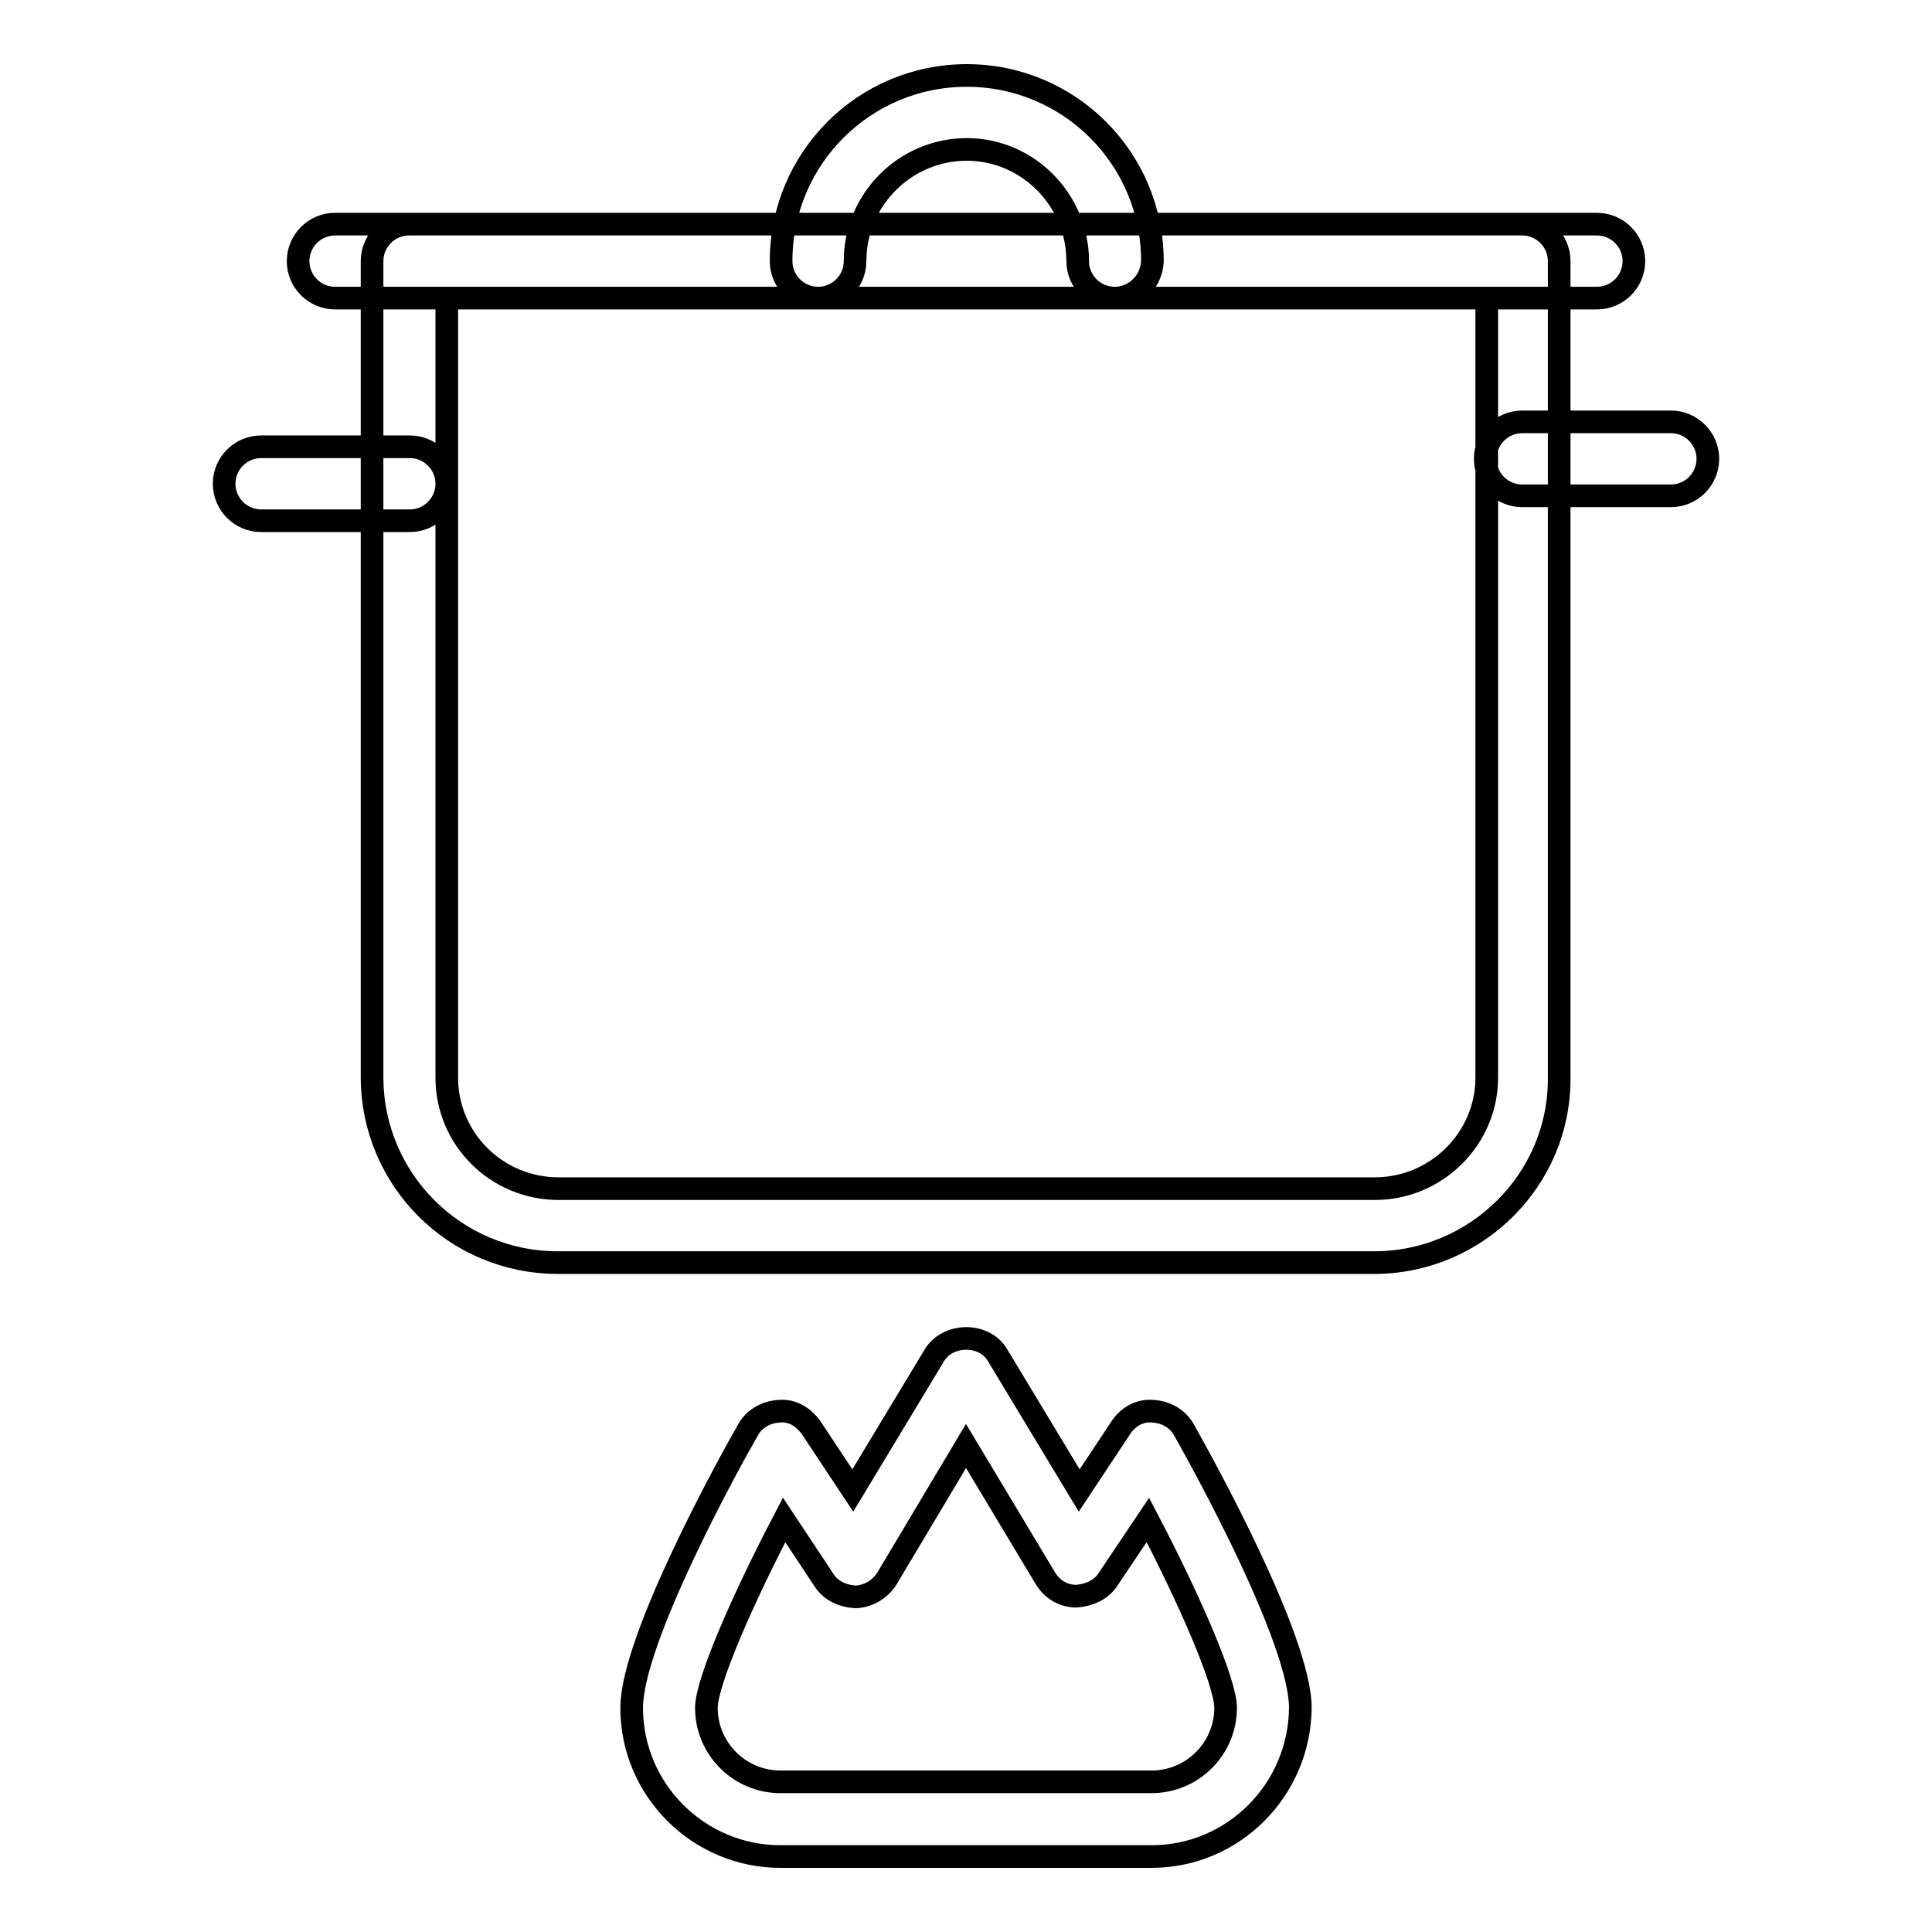
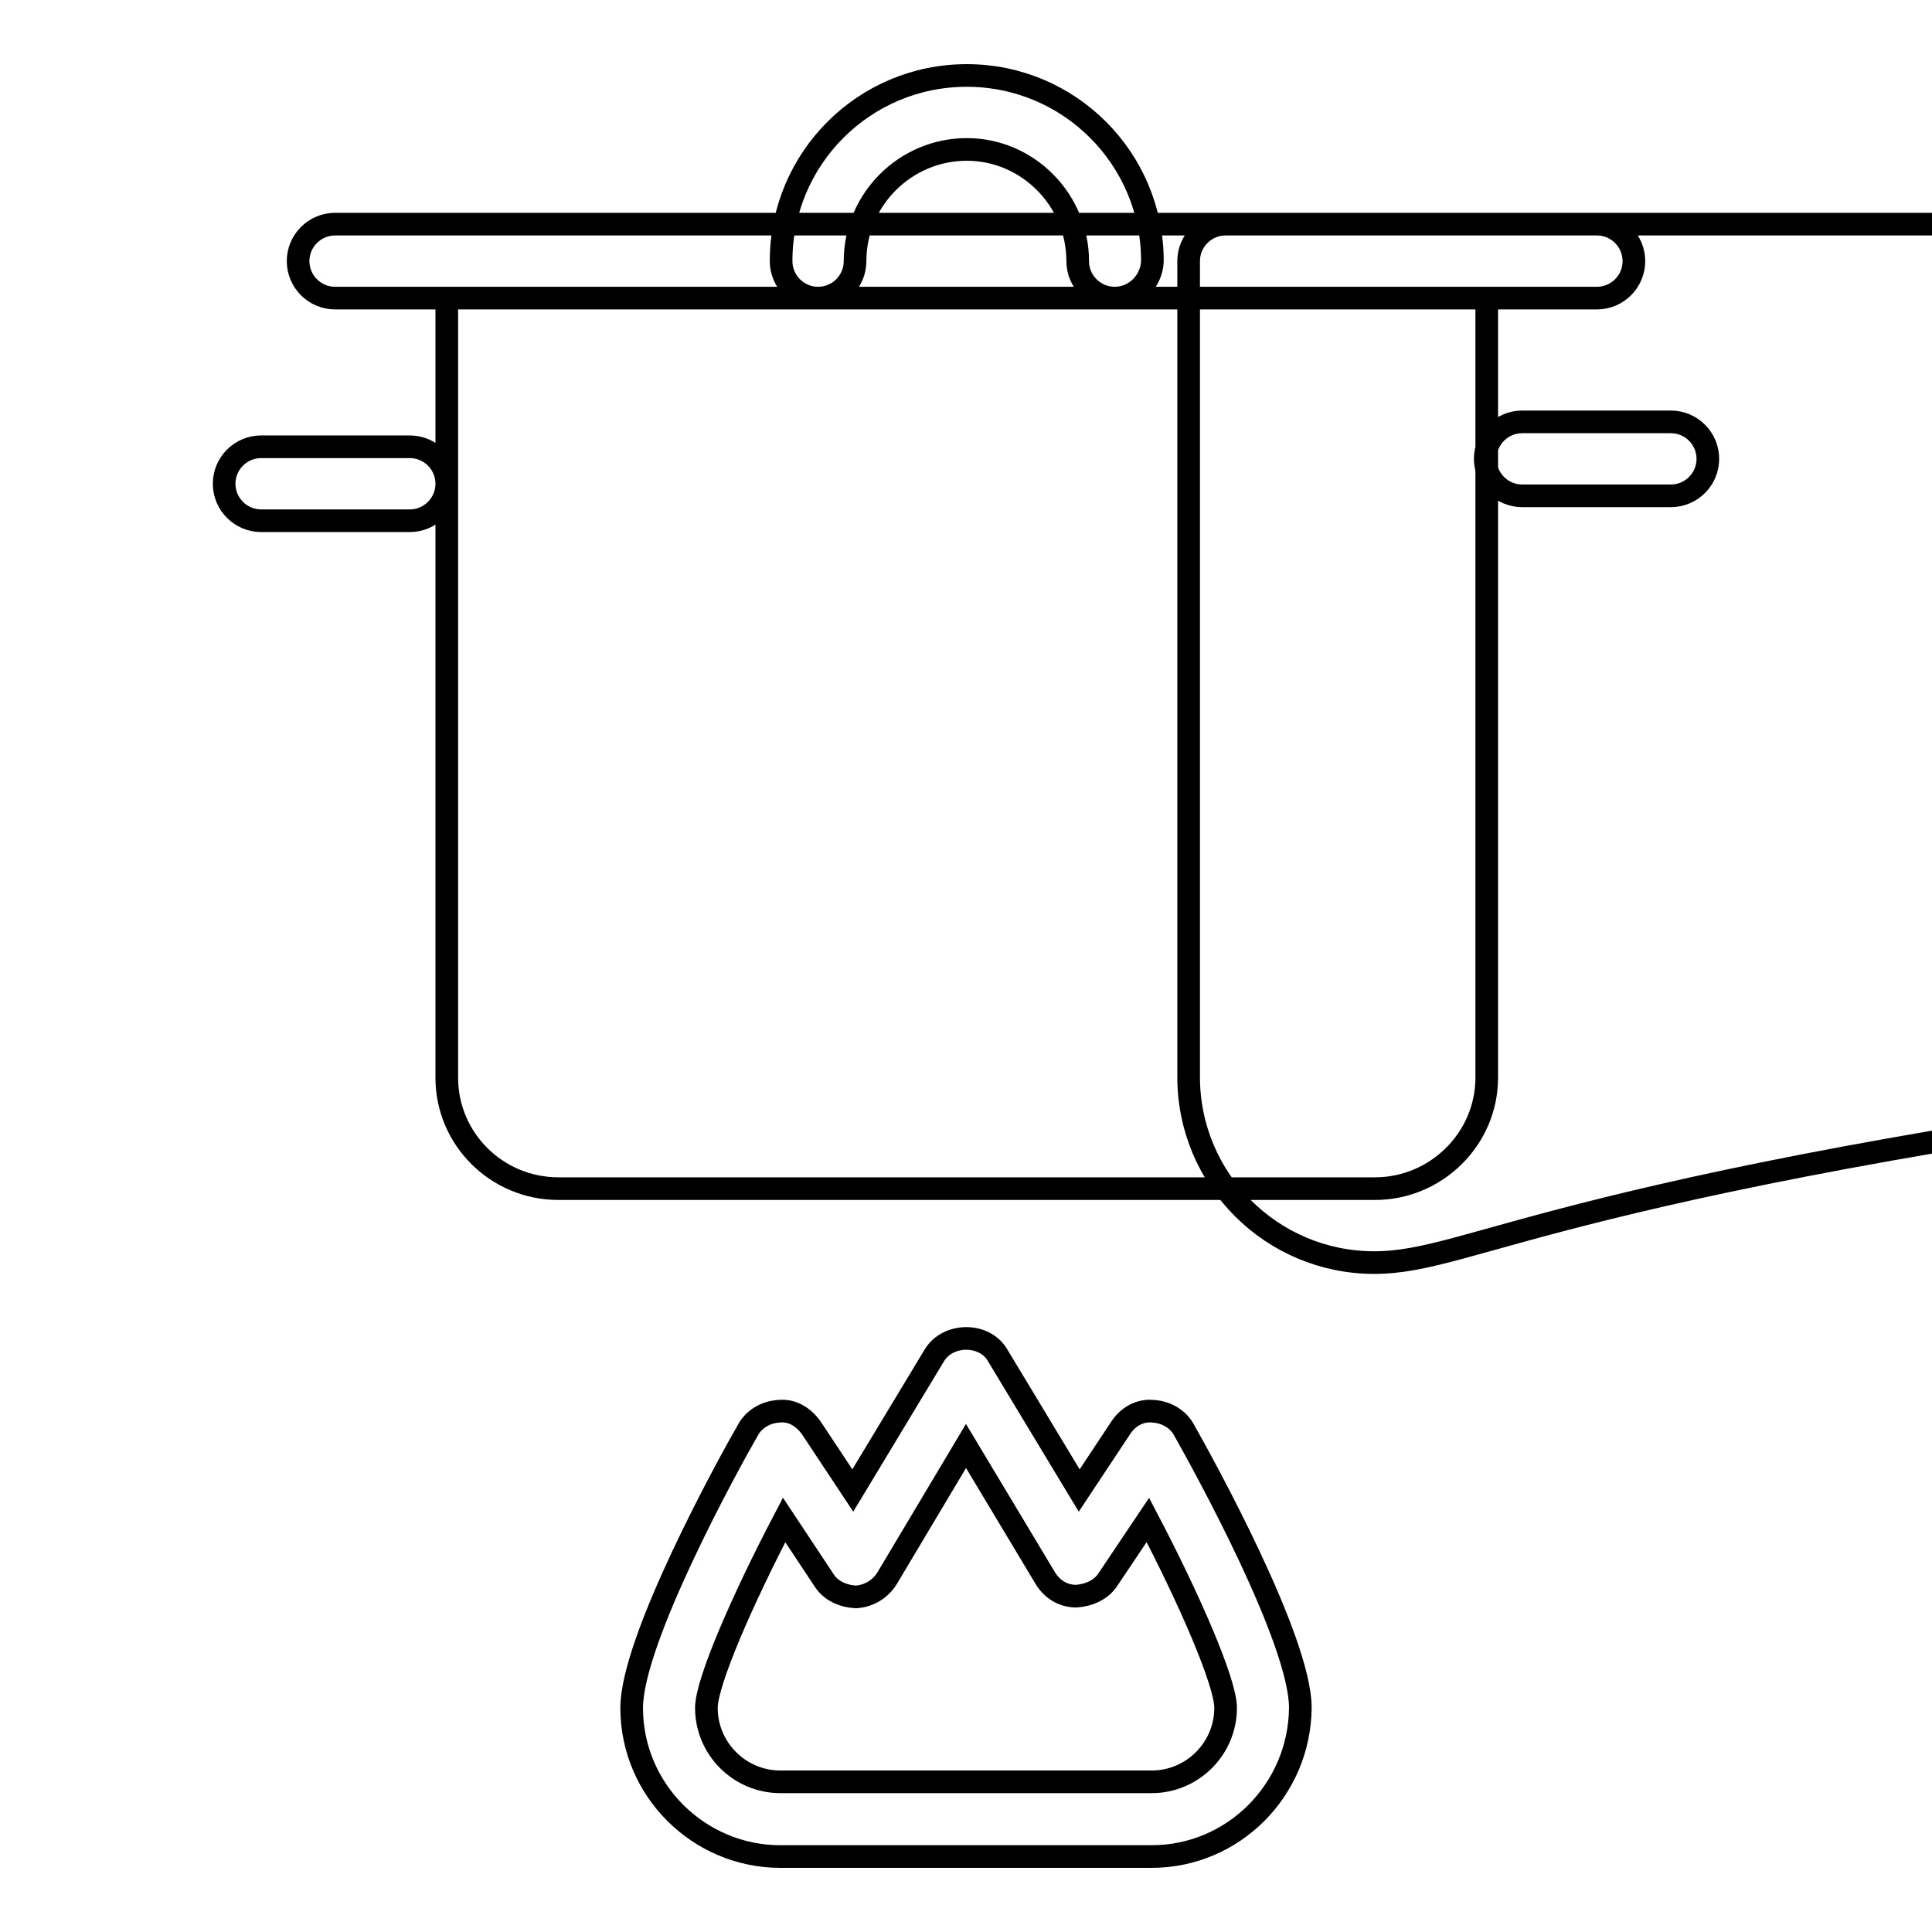
<svg xmlns="http://www.w3.org/2000/svg" version="1.1" x="0px" y="0px" viewBox="0 0 256 256" enable-background="new 0 0 256 256" xml:space="preserve">
  <g>
-     <path stroke-width="3" fill-opacity="0" stroke="#000000" d="M152.6,246h-49.2c-10.8,0-19.7-8.8-19.7-19.7c0-9,12.8-32.3,15.4-36.8c0.8-1.5,2.4-2.4,4.1-2.5 c1.8-0.2,3.3,0.8,4.3,2.2l5.5,8.3l10.8-17.9c1.8-3,6.7-3,8.4,0l10.8,17.9l5.5-8.3c0.9-1.4,2.5-2.4,4.3-2.2c1.7,0.1,3.3,1,4.1,2.5 c2.6,4.6,15.4,27.8,15.4,36.8C172.2,237.2,163.4,246,152.6,246z M103.9,201.4c-5.5,10.5-10.3,21.5-10.3,24.9c0,5.4,4.4,9.8,9.8,9.8 h49.2c5.4,0,9.8-4.4,9.8-9.8c0-3.4-4.8-14.4-10.3-24.9l-5.3,7.9c-0.9,1.4-2.6,2.1-4.2,2.2c-1.7,0-3.2-0.9-4.1-2.4L128,191.6 l-10.5,17.6c-0.9,1.4-2.4,2.3-4.1,2.4c-1.7-0.1-3.3-0.8-4.2-2.2L103.9,201.4z M182.1,167.3H73.9c-13.6,0-24.6-11-24.6-24.6V34.6 c0-2.7,2.2-4.9,4.9-4.9h147.5c2.7,0,4.9,2.2,4.9,4.9v108.2C206.7,156.3,195.6,167.3,182.1,167.3z M59.2,39.5v103.3 c0,8.1,6.6,14.7,14.8,14.7h108.2c8.1,0,14.8-6.6,14.8-14.7V39.5H59.2z M54.3,69H34.6c-2.7,0-4.9-2.2-4.9-4.9c0-2.7,2.2-4.9,4.9-4.9 h19.7c2.7,0,4.9,2.2,4.9,4.9C59.2,66.8,57,69,54.3,69z M221.4,65.7h-19.7c-2.7,0-4.9-2.2-4.9-4.9s2.2-4.9,4.9-4.9h19.7 c2.7,0,4.9,2.2,4.9,4.9S224.1,65.7,221.4,65.7z M211.6,39.5H44.4c-2.7,0-4.9-2.2-4.9-4.9c0-2.7,2.2-4.9,4.9-4.9h167.2 c2.7,0,4.9,2.2,4.9,4.9C216.5,37.3,214.3,39.5,211.6,39.5z M147.7,39.5c-2.7,0-4.9-2.2-4.9-4.9c0-8.1-6.6-14.8-14.7-14.8 c-8.1,0-14.8,6.6-14.8,14.8c0,2.7-2.2,4.9-4.9,4.9s-4.9-2.2-4.9-4.9c0-13.6,11-24.6,24.6-24.6c13.6,0,24.6,11,24.6,24.6 C152.6,37.3,150.4,39.5,147.7,39.5z" />
+     <path stroke-width="3" fill-opacity="0" stroke="#000000" d="M152.6,246h-49.2c-10.8,0-19.7-8.8-19.7-19.7c0-9,12.8-32.3,15.4-36.8c0.8-1.5,2.4-2.4,4.1-2.5 c1.8-0.2,3.3,0.8,4.3,2.2l5.5,8.3l10.8-17.9c1.8-3,6.7-3,8.4,0l10.8,17.9l5.5-8.3c0.9-1.4,2.5-2.4,4.3-2.2c1.7,0.1,3.3,1,4.1,2.5 c2.6,4.6,15.4,27.8,15.4,36.8C172.2,237.2,163.4,246,152.6,246z M103.9,201.4c-5.5,10.5-10.3,21.5-10.3,24.9c0,5.4,4.4,9.8,9.8,9.8 h49.2c5.4,0,9.8-4.4,9.8-9.8c0-3.4-4.8-14.4-10.3-24.9l-5.3,7.9c-0.9,1.4-2.6,2.1-4.2,2.2c-1.7,0-3.2-0.9-4.1-2.4L128,191.6 l-10.5,17.6c-0.9,1.4-2.4,2.3-4.1,2.4c-1.7-0.1-3.3-0.8-4.2-2.2L103.9,201.4z M182.1,167.3c-13.6,0-24.6-11-24.6-24.6V34.6 c0-2.7,2.2-4.9,4.9-4.9h147.5c2.7,0,4.9,2.2,4.9,4.9v108.2C206.7,156.3,195.6,167.3,182.1,167.3z M59.2,39.5v103.3 c0,8.1,6.6,14.7,14.8,14.7h108.2c8.1,0,14.8-6.6,14.8-14.7V39.5H59.2z M54.3,69H34.6c-2.7,0-4.9-2.2-4.9-4.9c0-2.7,2.2-4.9,4.9-4.9 h19.7c2.7,0,4.9,2.2,4.9,4.9C59.2,66.8,57,69,54.3,69z M221.4,65.7h-19.7c-2.7,0-4.9-2.2-4.9-4.9s2.2-4.9,4.9-4.9h19.7 c2.7,0,4.9,2.2,4.9,4.9S224.1,65.7,221.4,65.7z M211.6,39.5H44.4c-2.7,0-4.9-2.2-4.9-4.9c0-2.7,2.2-4.9,4.9-4.9h167.2 c2.7,0,4.9,2.2,4.9,4.9C216.5,37.3,214.3,39.5,211.6,39.5z M147.7,39.5c-2.7,0-4.9-2.2-4.9-4.9c0-8.1-6.6-14.8-14.7-14.8 c-8.1,0-14.8,6.6-14.8,14.8c0,2.7-2.2,4.9-4.9,4.9s-4.9-2.2-4.9-4.9c0-13.6,11-24.6,24.6-24.6c13.6,0,24.6,11,24.6,24.6 C152.6,37.3,150.4,39.5,147.7,39.5z" />
  </g>
</svg>